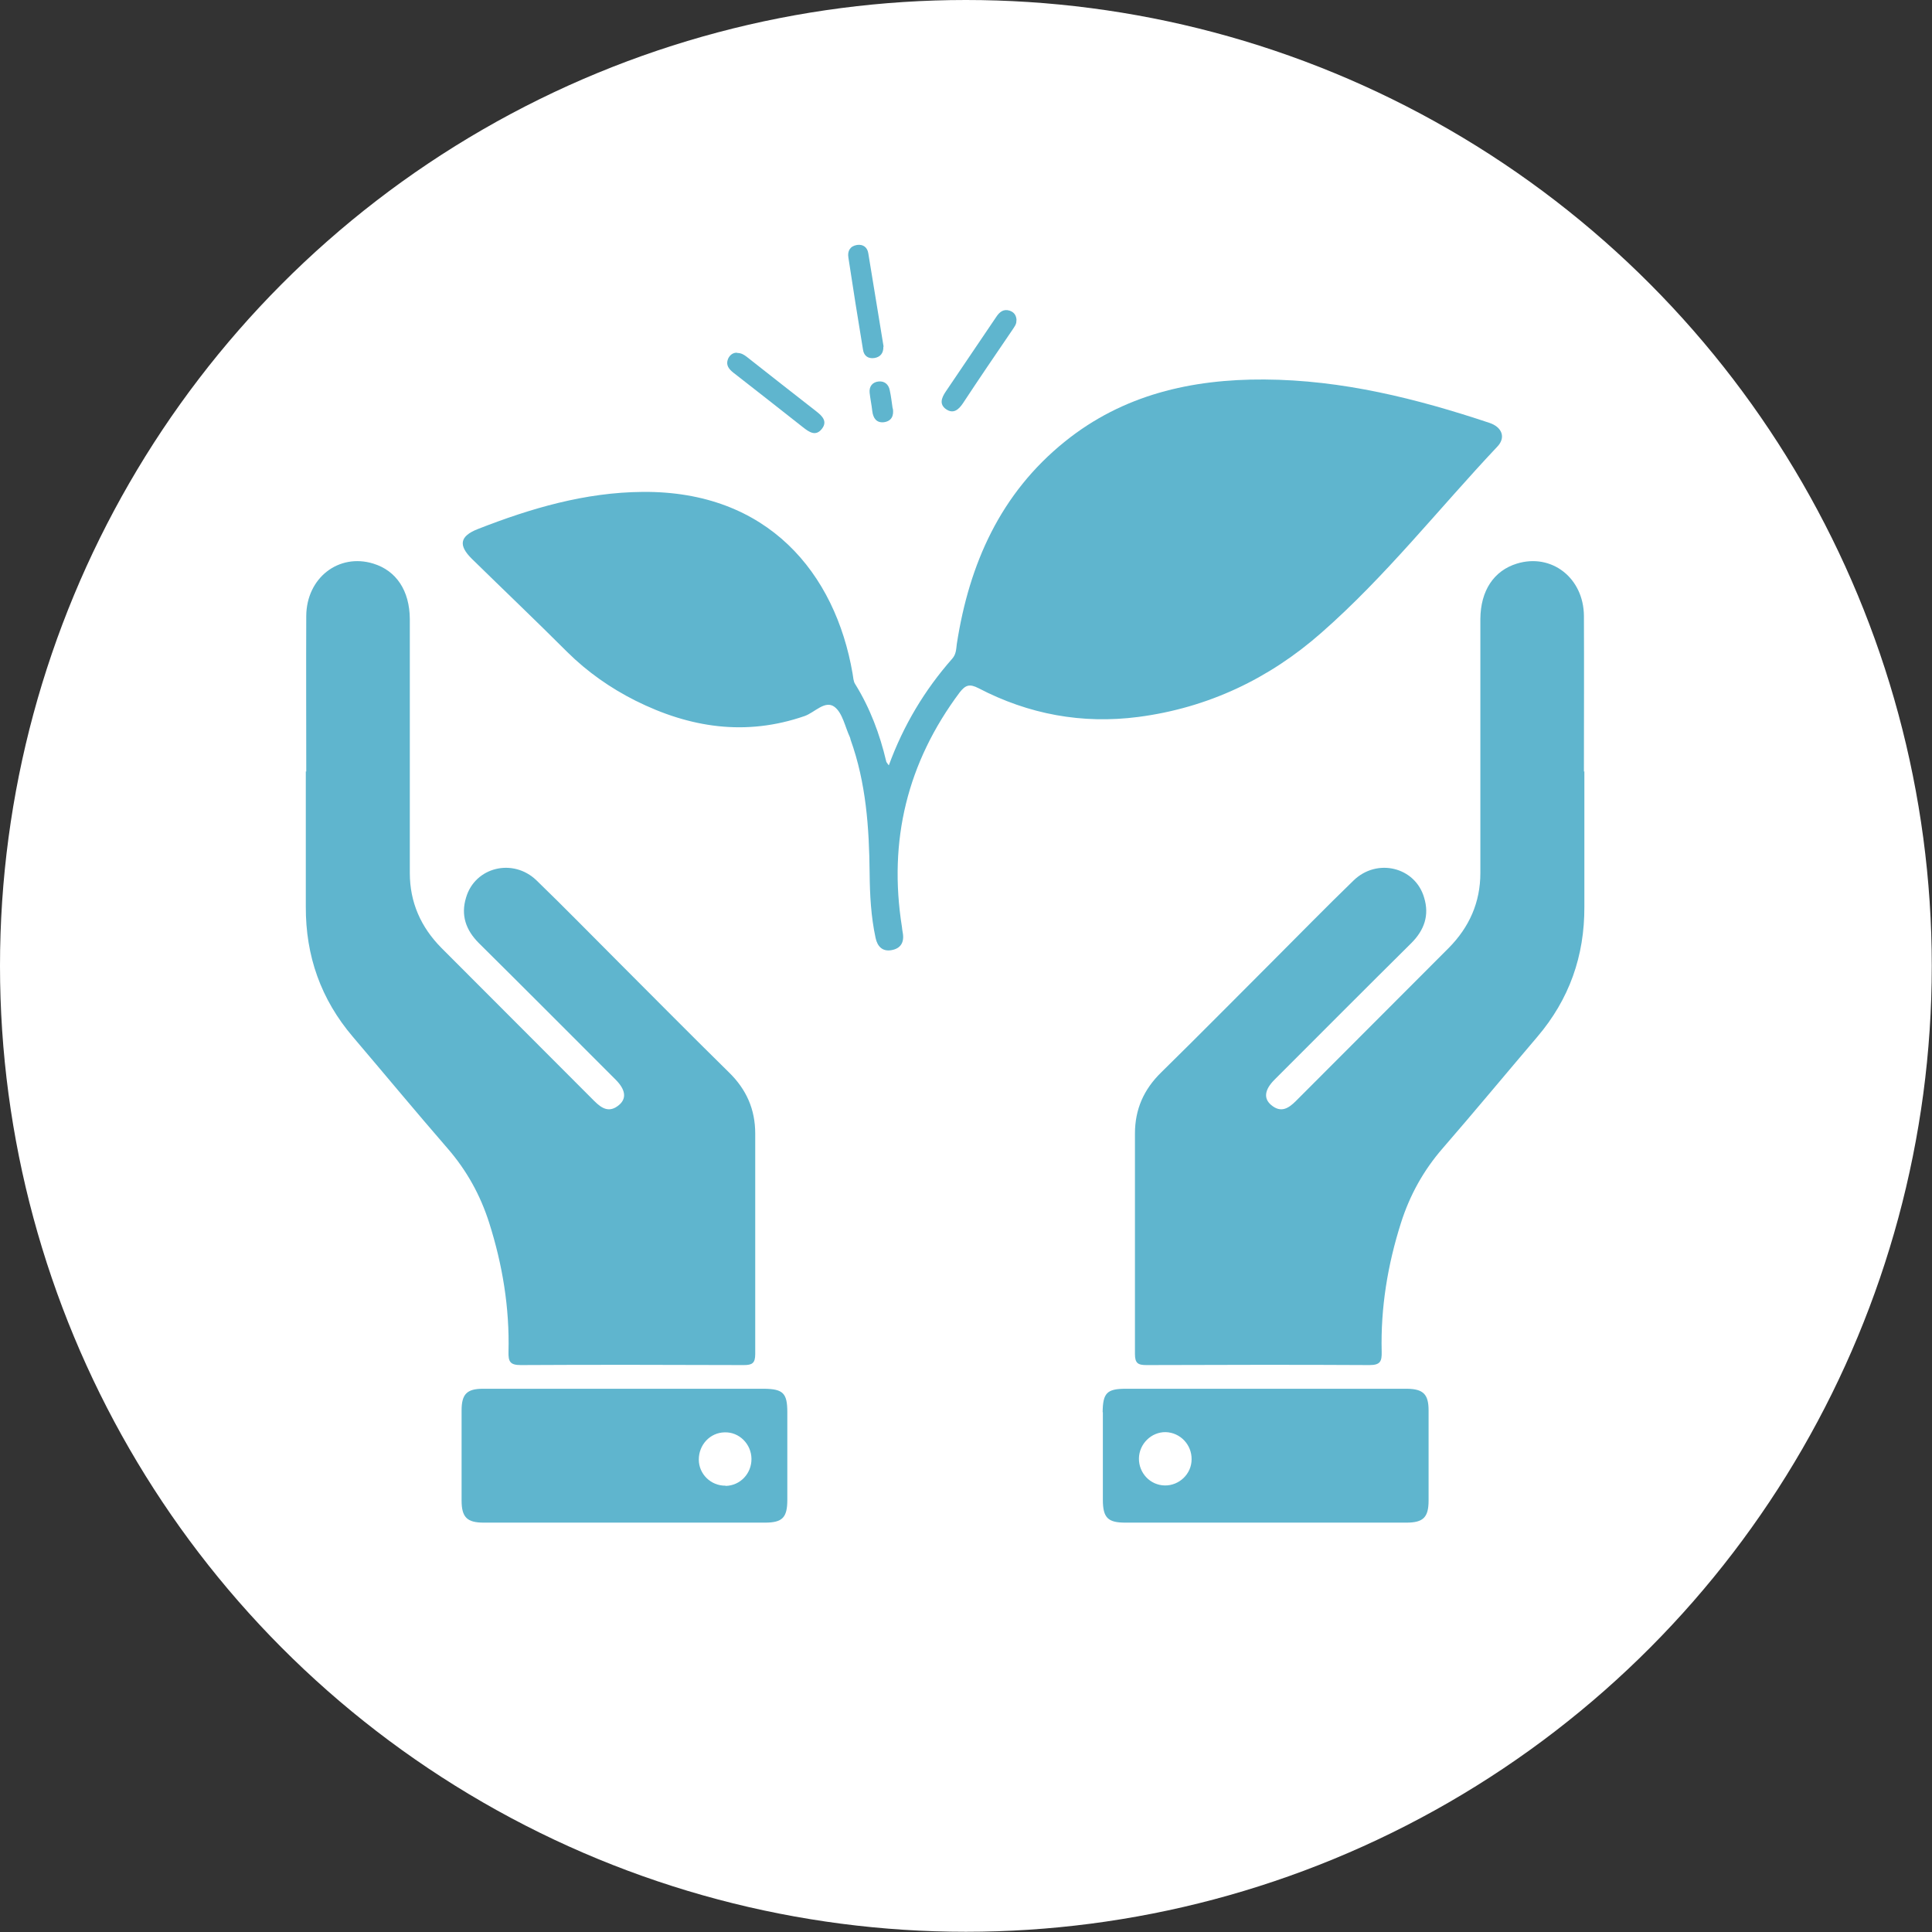
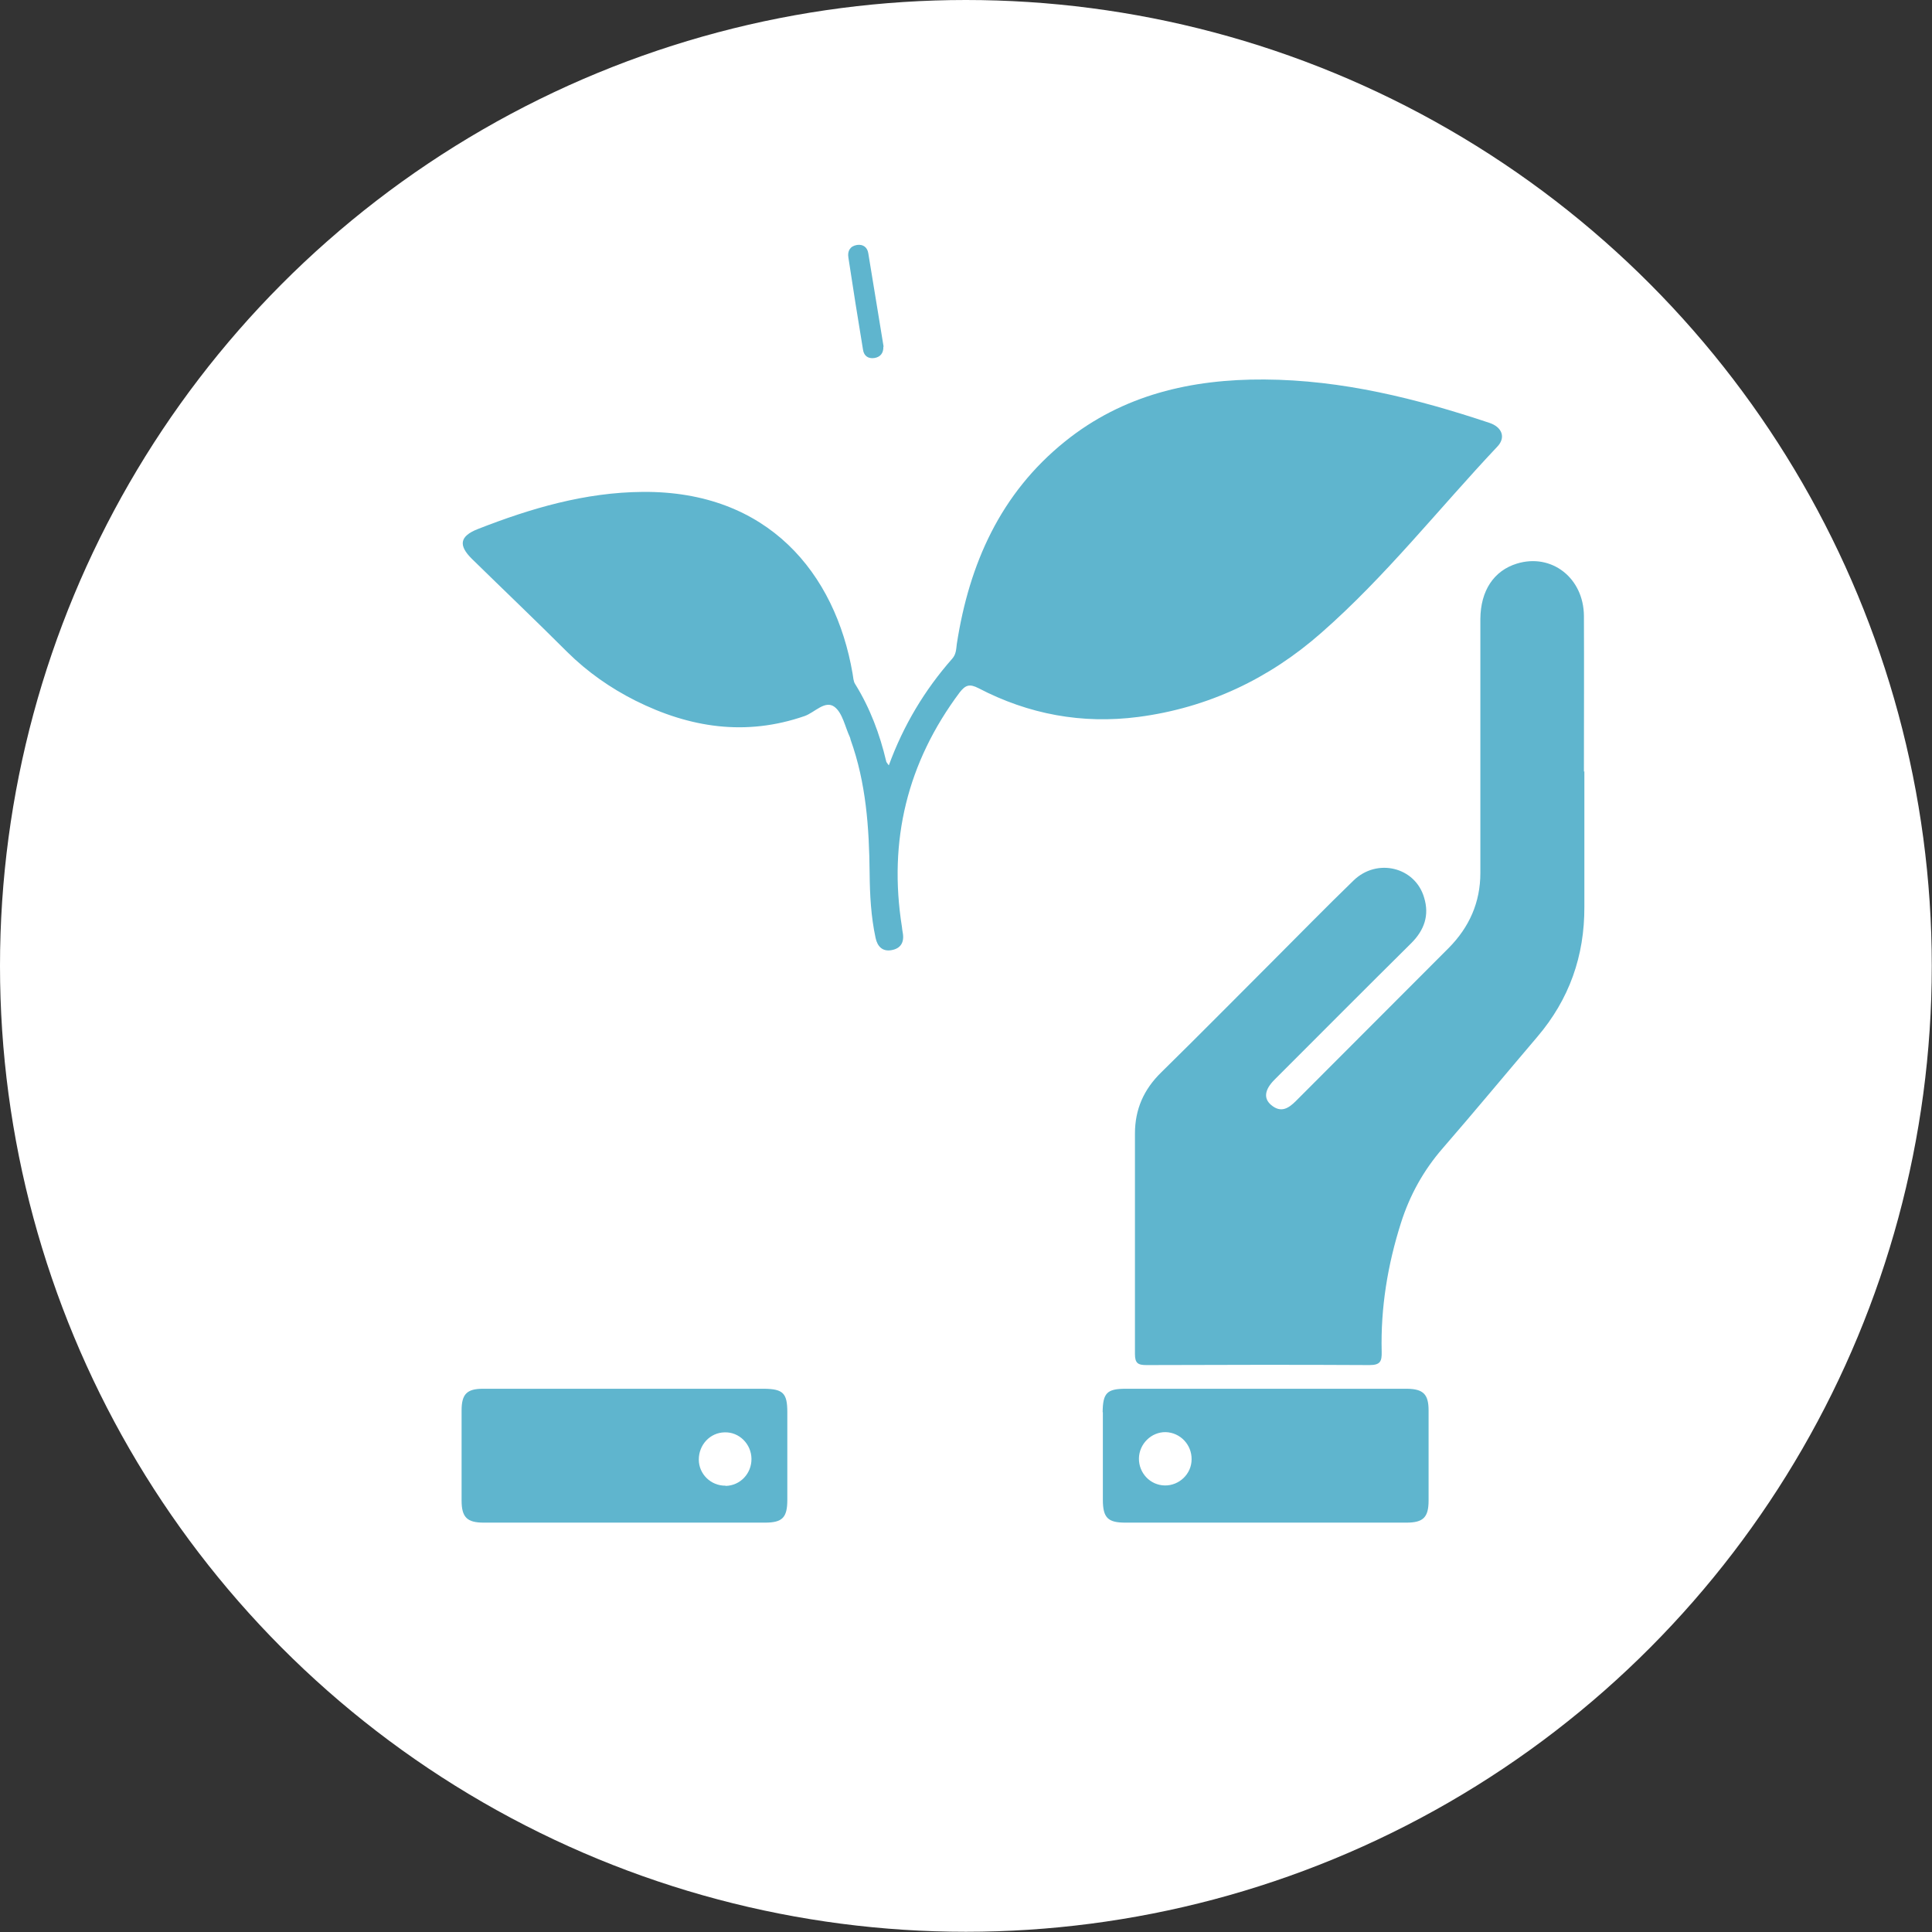
<svg xmlns="http://www.w3.org/2000/svg" id="Capa_2" viewBox="0 0 87.31 87.31">
  <rect x="0" y="0" width="87.31" height="87.31" fill="#333333" stroke="none" />
  <defs>
    <style>.cls-1{fill:#fff;}.cls-2{fill:#5fb5ce;}</style>
  </defs>
  <g id="Capa_3">
    <g>
      <circle class="cls-1" cx="43.65" cy="43.65" r="43.65" />
      <g>
        <path class="cls-2" d="M40.17,34.58c.66-1.8,1.61-3.39,2.86-4.81,.18-.2,.18-.43,.21-.67,.56-3.62,1.97-6.8,4.89-9.15,2.62-2.11,5.71-2.82,9.01-2.8,3.51,.02,6.87,.86,10.17,1.96,.57,.19,.75,.66,.36,1.07-2.65,2.81-5.05,5.87-7.96,8.42-2.35,2.07-5.12,3.39-8.27,3.8-2.54,.33-4.96-.12-7.22-1.3-.41-.21-.59-.14-.85,.19-2.37,3.17-3.23,6.7-2.61,10.6,.01,.09,.02,.18,.04,.28,.07,.42-.1,.7-.52,.77-.41,.07-.63-.18-.71-.55-.21-.97-.26-1.95-.27-2.93-.02-2.05-.16-4.08-.86-6.03-.01-.03-.01-.07-.03-.11-.22-.47-.33-1.09-.69-1.37-.43-.33-.9,.25-1.36,.41-2.66,.92-5.19,.53-7.65-.7-1.13-.57-2.16-1.29-3.07-2.19-1.42-1.42-2.87-2.8-4.31-4.21-.63-.62-.55-1.03,.26-1.35,2.4-.94,4.85-1.66,7.45-1.68,5.66-.05,8.71,3.67,9.49,8.21,.03,.16,.03,.35,.12,.48,.67,1.08,1.11,2.26,1.4,3.49,.01,.05,.06,.09,.11,.17Z" />
-         <path class="cls-2" d="M45.93,14.48c.02,.16-.09,.29-.18,.43-.75,1.1-1.5,2.2-2.23,3.31-.2,.3-.44,.5-.77,.27-.31-.22-.2-.51-.02-.78,.77-1.13,1.53-2.27,2.3-3.4,.14-.21,.32-.36,.6-.27,.2,.07,.3,.21,.31,.44Z" />
-         <path class="cls-2" d="M33.31,15.95c.19,0,.31,.08,.43,.17,1.05,.83,2.1,1.65,3.15,2.47,.27,.21,.51,.45,.26,.78-.28,.37-.58,.16-.86-.06-1.05-.83-2.1-1.65-3.15-2.47-.2-.16-.35-.34-.24-.62,.08-.18,.23-.29,.41-.28Z" />
        <path class="cls-2" d="M39.92,15.67c.01,.29-.14,.47-.41,.51-.28,.04-.47-.1-.51-.38-.23-1.39-.45-2.77-.66-4.16-.05-.3,.08-.52,.39-.57,.28-.04,.47,.11,.51,.38,.23,1.4,.46,2.81,.69,4.21Z" />
-         <path class="cls-2" d="M40.35,18.46c.05,.33-.06,.57-.4,.62-.34,.04-.49-.18-.53-.5-.03-.28-.09-.55-.12-.83-.03-.29,.13-.48,.4-.51,.27-.03,.46,.13,.51,.4,.06,.27,.09,.55,.13,.82Z" />
-         <path class="cls-2" d="M13.84,34.87c0-2.34-.01-4.68,0-7.03,.01-1.73,1.47-2.85,3.03-2.37,1.04,.32,1.64,1.22,1.65,2.5,0,3.6,0,7.21,0,10.81,0,.22,0,.45,0,.67,0,1.33,.5,2.45,1.43,3.39,2.3,2.31,4.61,4.61,6.91,6.92,.34,.34,.68,.54,1.11,.18,.36-.3,.3-.7-.15-1.15-2.06-2.06-4.11-4.12-6.18-6.17-.59-.59-.82-1.26-.58-2.05,.4-1.39,2.13-1.81,3.19-.78,1.26,1.22,2.48,2.47,3.72,3.71,1.66,1.66,3.3,3.32,4.97,4.96,.79,.77,1.19,1.67,1.19,2.77,0,3.32,0,6.64,0,9.96,0,.42-.14,.5-.52,.5-3.36-.01-6.72-.02-10.08,0-.49,0-.56-.17-.55-.6,.05-1.99-.27-3.93-.87-5.82-.4-1.26-1.02-2.38-1.89-3.38-1.44-1.66-2.84-3.35-4.27-5.03-1.45-1.7-2.14-3.66-2.13-5.89,0-2.04,0-4.07,0-6.11Z" />
+         <path class="cls-2" d="M40.35,18.46Z" />
        <path class="cls-2" d="M34.54,62.76c-2.08,0-4.16,0-6.24,0s-4.31,0-6.47,0c-.73,0-.97,.24-.97,.98,0,1.36,0,2.71,0,4.07,0,.76,.25,1,1,1,4.24,0,8.47,0,12.71,0,.79,0,1.01-.23,1.01-1.03,0-1.32,0-2.64,0-3.96,0-.86-.19-1.05-1.05-1.06Zm-1.75,4.38c-.66,.01-1.21-.52-1.21-1.18,0-.67,.51-1.22,1.17-1.23,.65-.02,1.2,.52,1.21,1.19,.01,.67-.51,1.22-1.17,1.23Z" />
        <path class="cls-2" d="M71.58,34.87c0-2.34,.01-4.68,0-7.03-.01-1.73-1.47-2.85-3.03-2.37-1.04,.32-1.64,1.22-1.65,2.5,0,3.6,0,7.21,0,10.81,0,.22,0,.45,0,.67,0,1.33-.5,2.45-1.43,3.39-2.3,2.31-4.61,4.61-6.91,6.92-.34,.34-.68,.54-1.11,.18-.36-.3-.3-.7,.15-1.15,2.06-2.06,4.11-4.12,6.18-6.17,.59-.59,.82-1.26,.58-2.05-.4-1.39-2.13-1.81-3.19-.78-1.26,1.22-2.48,2.47-3.72,3.71-1.66,1.66-3.3,3.32-4.97,4.96-.79,.77-1.19,1.67-1.19,2.77,0,3.32,0,6.64,0,9.96,0,.42,.14,.5,.52,.5,3.36-.01,6.72-.02,10.08,0,.49,0,.56-.17,.55-.6-.05-1.99,.27-3.93,.87-5.82,.4-1.26,1.02-2.38,1.89-3.38,1.44-1.66,2.84-3.35,4.27-5.03,1.45-1.7,2.14-3.66,2.13-5.89,0-2.04,0-4.07,0-6.11Z" />
        <path class="cls-2" d="M49.84,63.82c0,1.32,0,2.64,0,3.96,0,.81,.23,1.03,1.01,1.03,4.24,0,8.47,0,12.71,0,.76,0,1-.24,1-1,0-1.36,0-2.71,0-4.07,0-.73-.24-.97-.97-.98-2.15,0-4.31,0-6.47,0s-4.16,0-6.24,0c-.86,0-1.04,.19-1.05,1.06Zm1.63,2.09c.01-.66,.56-1.2,1.21-1.19,.66,.02,1.18,.57,1.17,1.23,0,.66-.56,1.19-1.21,1.18-.66-.01-1.18-.56-1.17-1.23Z" />
      </g>
    </g>
  </g>
</svg>